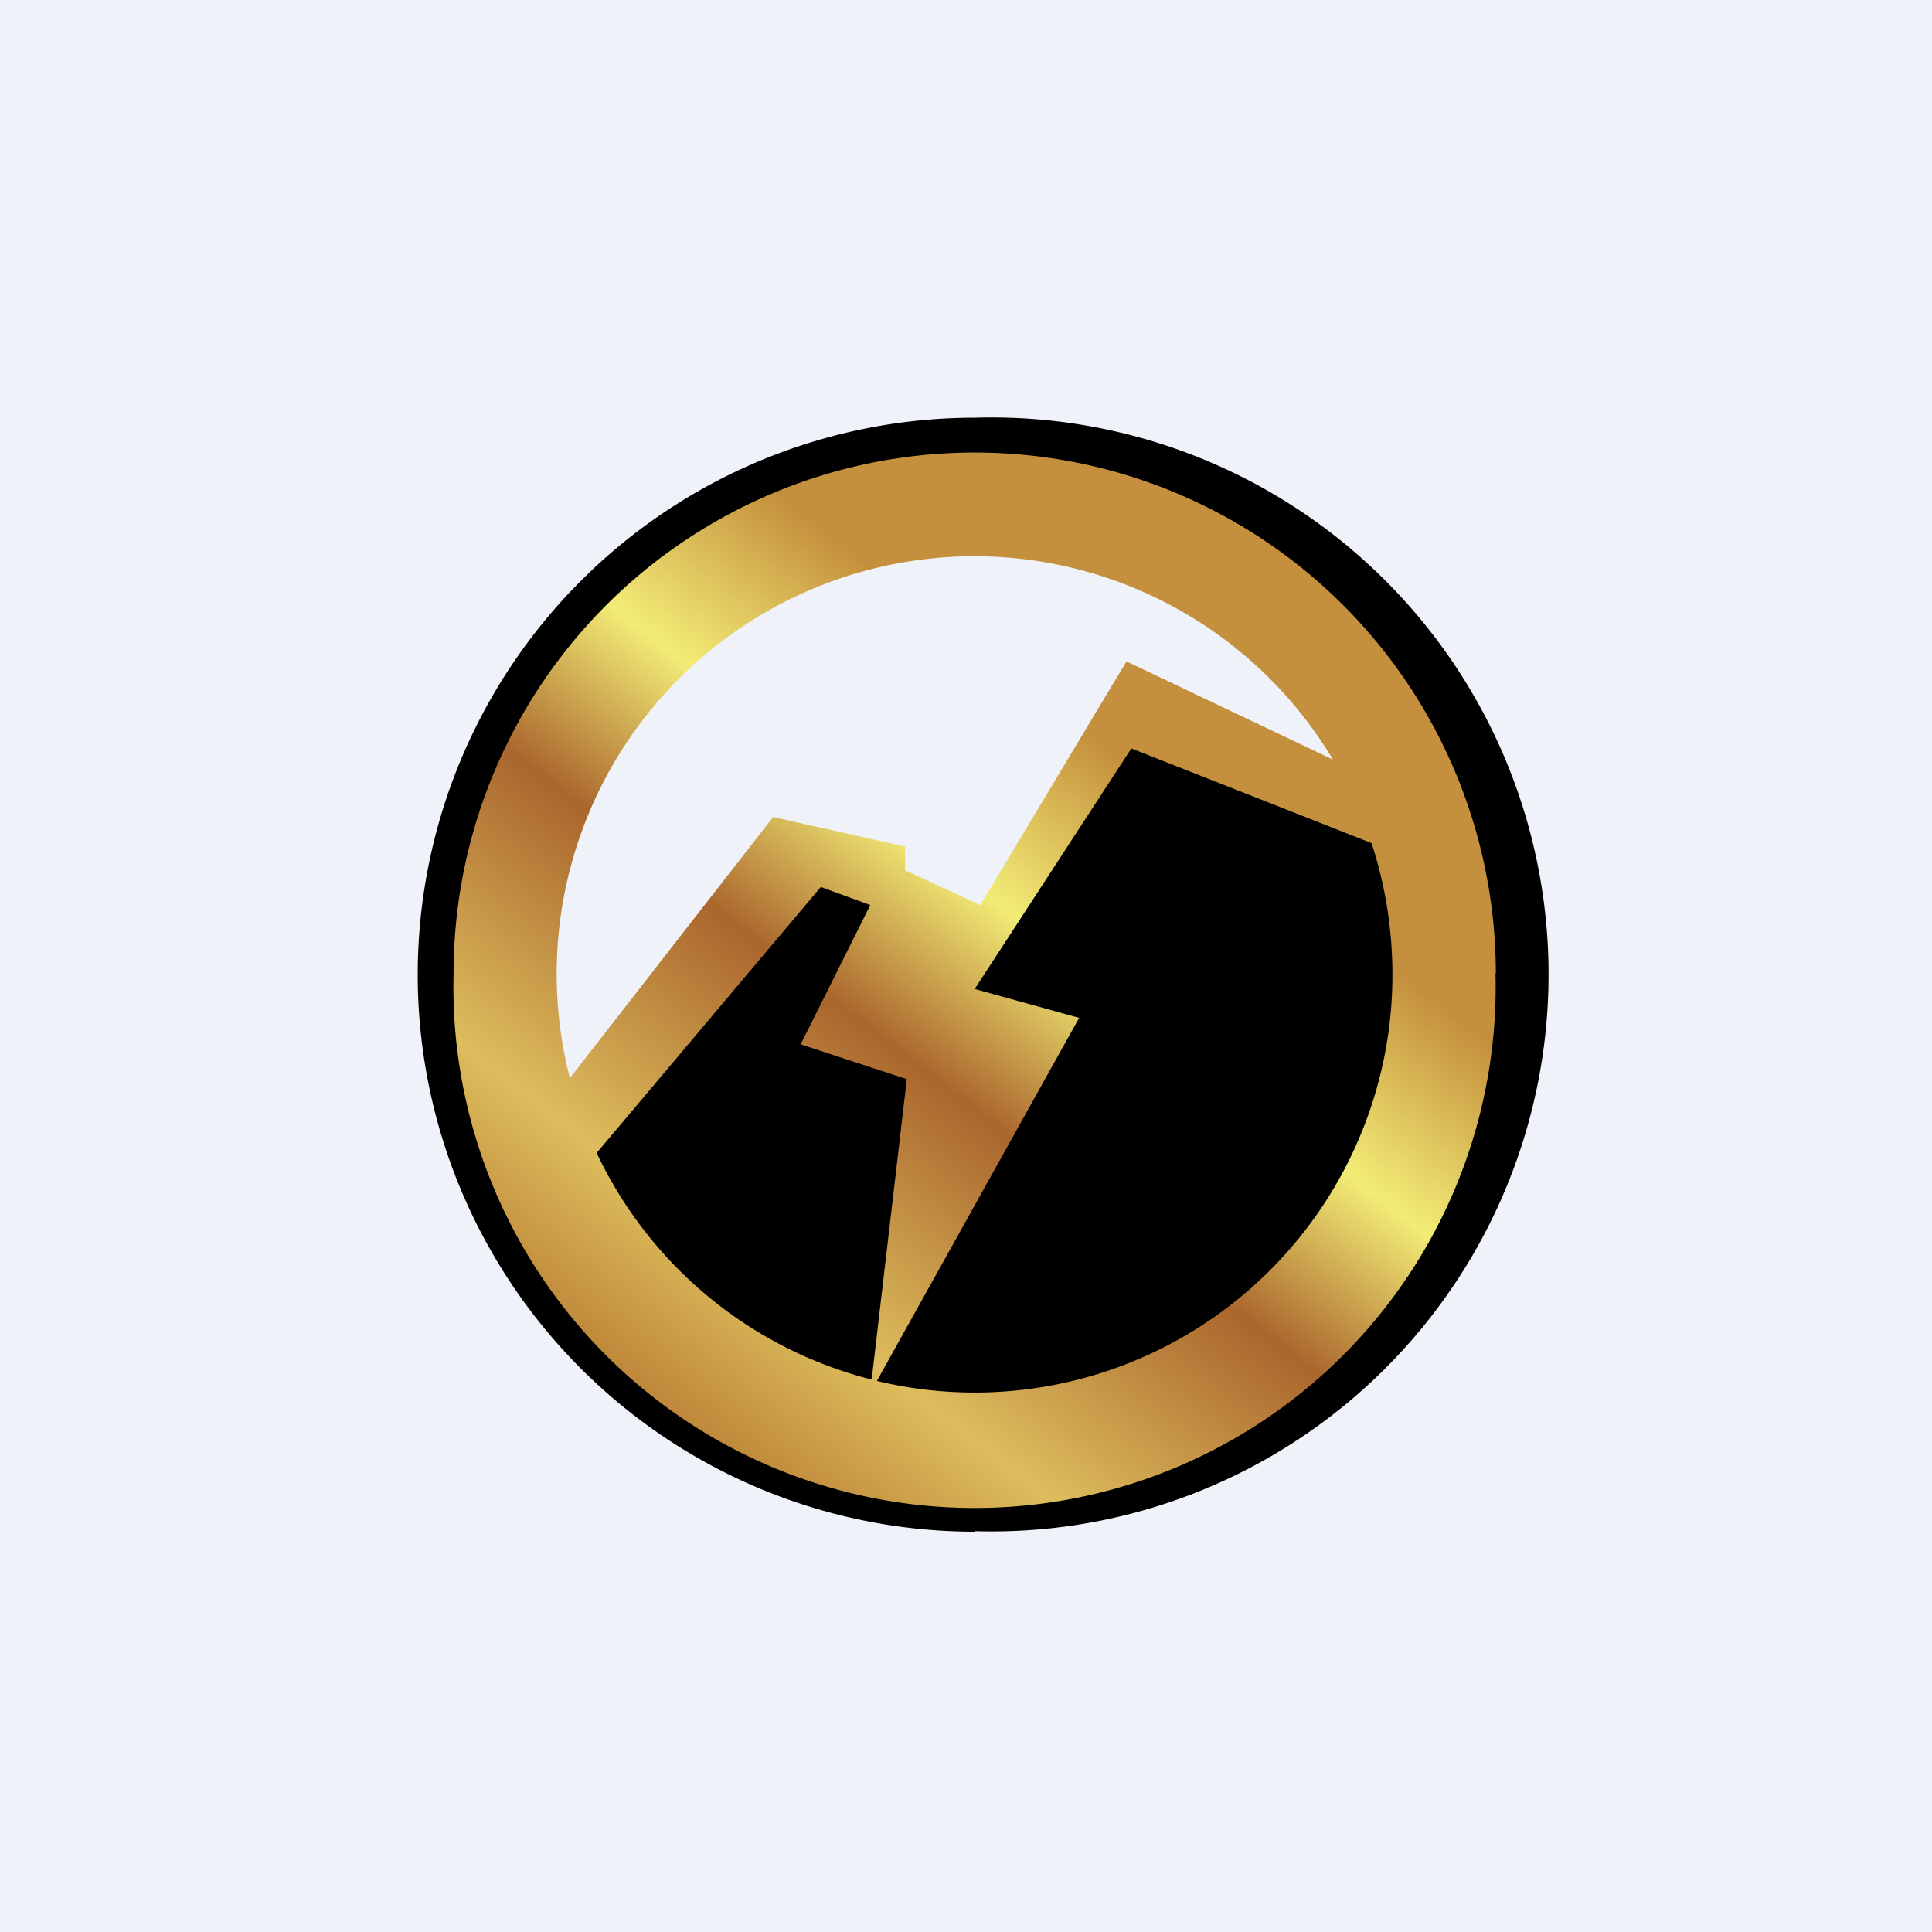
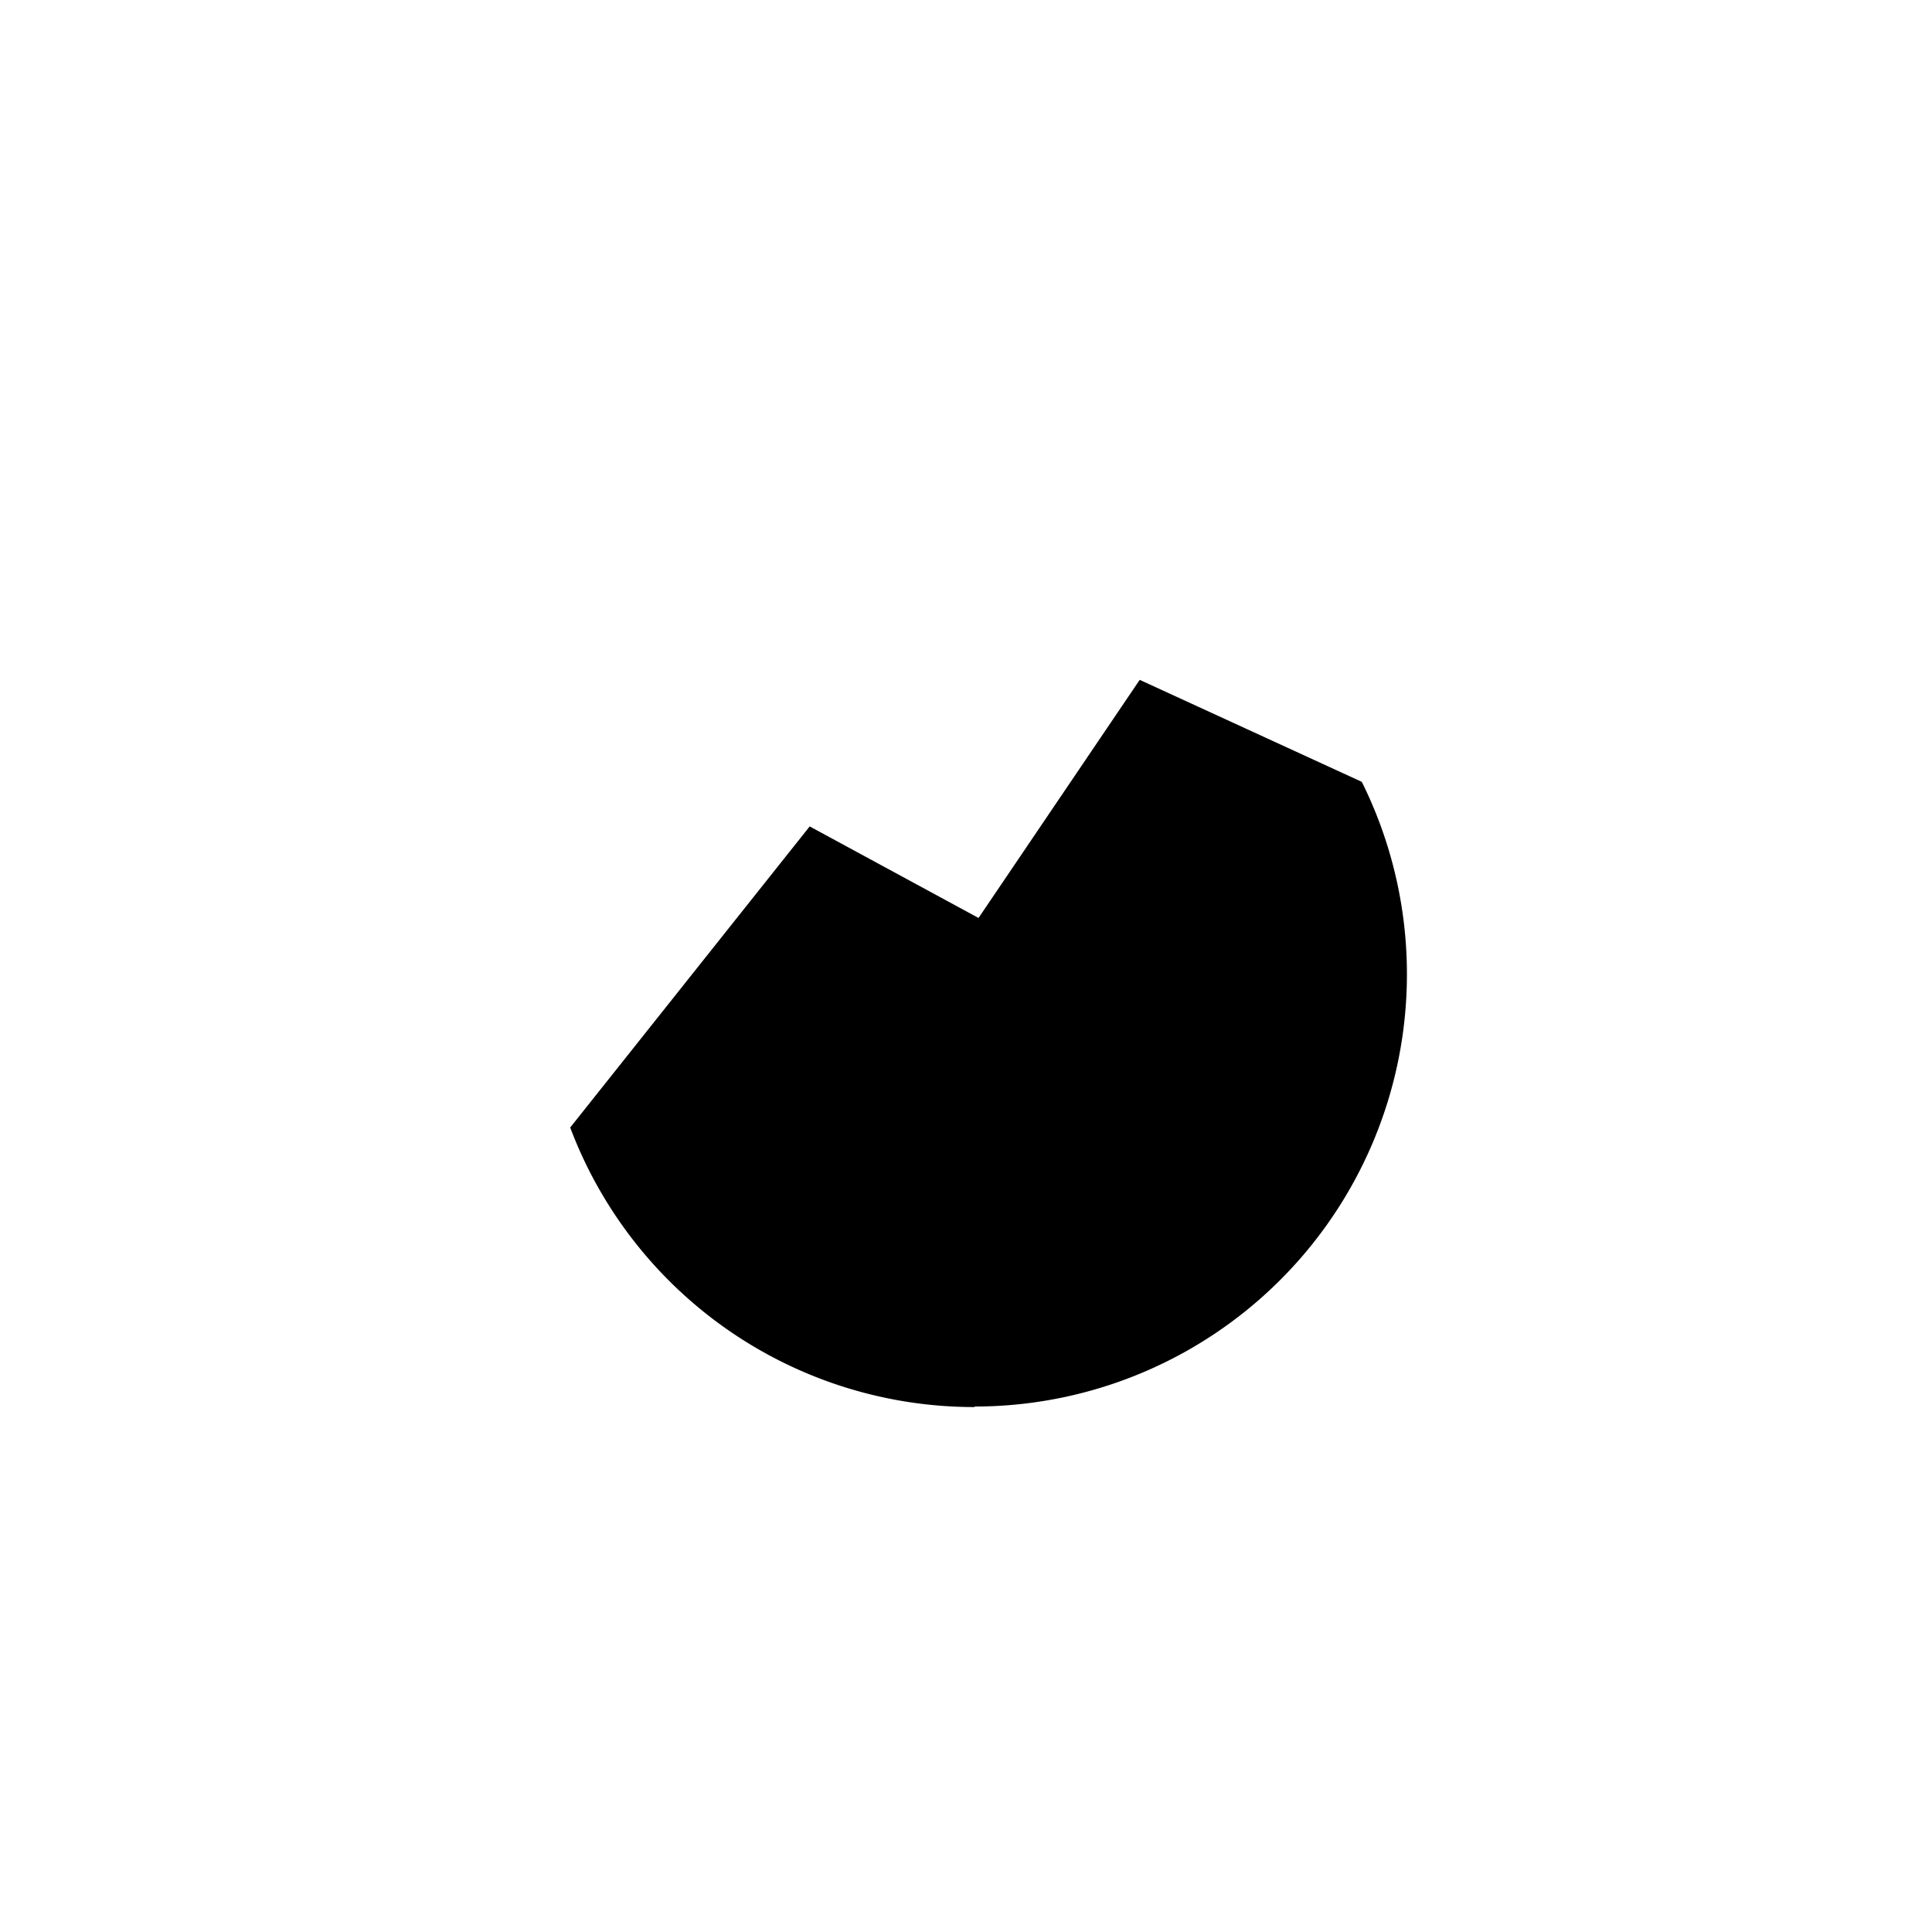
<svg xmlns="http://www.w3.org/2000/svg" viewBox="0 0 55.5 55.5">
-   <path d="M 0,0 H 55.5 V 55.5 H 0 Z" fill="rgb(239, 242, 248)" />
-   <path d="M 27.99,43.985 A 16,16 0 1,0 28,12 A 16,16 0 0,0 28,44 Z M 28,40.42 A 12.42,12.42 0 1,0 28,15.58 A 12.42,12.42 0 0,0 28,40.42 Z" fill-rule="evenodd" />
  <path d="M 27.99,40.405 A 12.42,12.42 0 0,0 39.12,22.46 L 32.74,19.53 L 28.11,26.37 L 23.26,23.74 L 16.38,32.39 A 12.4,12.4 0 0,0 28,40.42 Z" />
-   <path d="M 42.96,27.955 A 14.97,14.97 0 1,1 13.03,27.97 A 14.97,14.97 0 0,1 42.97,27.97 Z M 40,28 A 12,12 0 0,1 25.19,39.67 L 31,29.24 L 28,28.41 L 32.5,21.5 L 39.4,24.22 C 39.79,25.41 40,26.68 40,28 Z M 25.04,39.63 L 26.05,31 L 23,30 L 25,26 L 23.58,25.48 L 17.14,33.12 A 12,12 0 0,0 25.04,39.63 Z M 16.37,30.97 L 22.21,23.47 L 26,24.32 V 25 L 28.16,26 L 32.36,19 L 38.29,21.82 A 12,12 0 0,0 16.37,30.97 Z" fill="url(#a)" fill-rule="evenodd" />
  <defs>
    <linearGradient id="a" x1="37.33" x2="18.98" y1="16.32" y2="40.1" gradientUnits="userSpaceOnUse">
      <stop stop-color="rgb(197, 144, 61)" offset=".25" />
      <stop stop-color="rgb(242, 236, 118)" offset=".43" />
      <stop stop-color="rgb(170, 102, 45)" offset=".6" />
      <stop stop-color="rgb(221, 189, 93)" offset=".85" />
      <stop stop-color="rgb(192, 137, 59)" offset="1" />
    </linearGradient>
  </defs>
</svg>